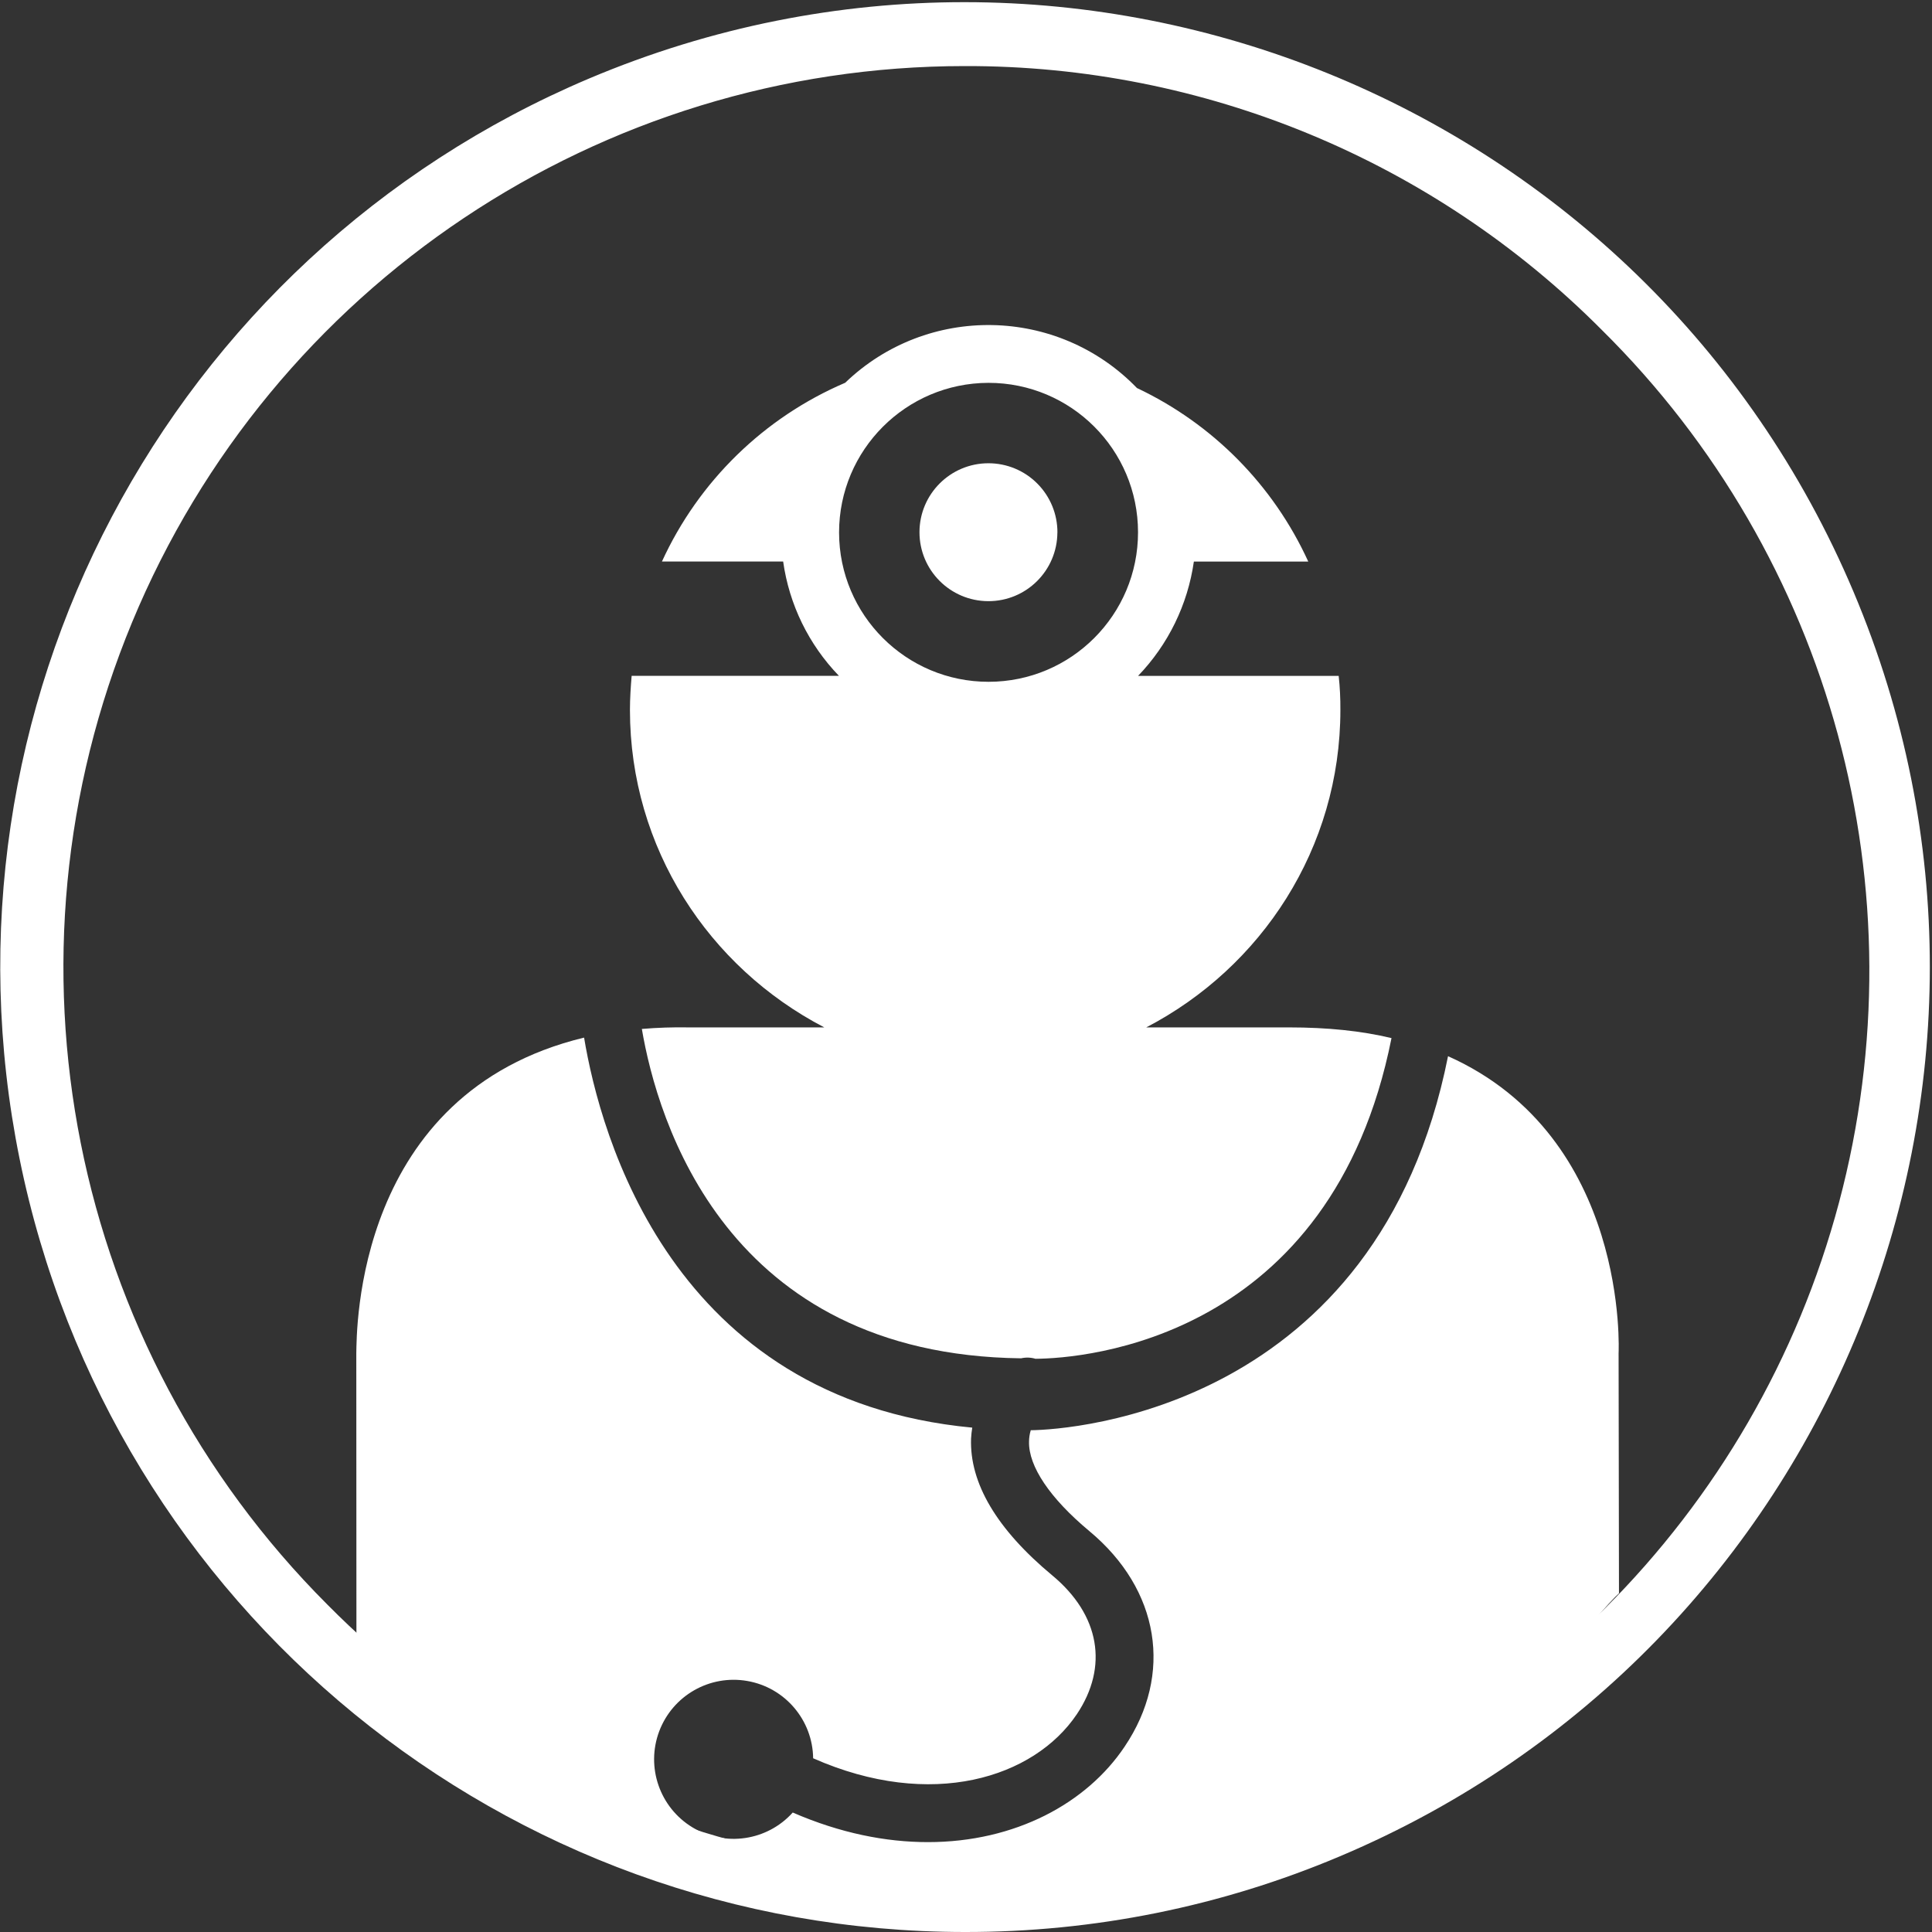
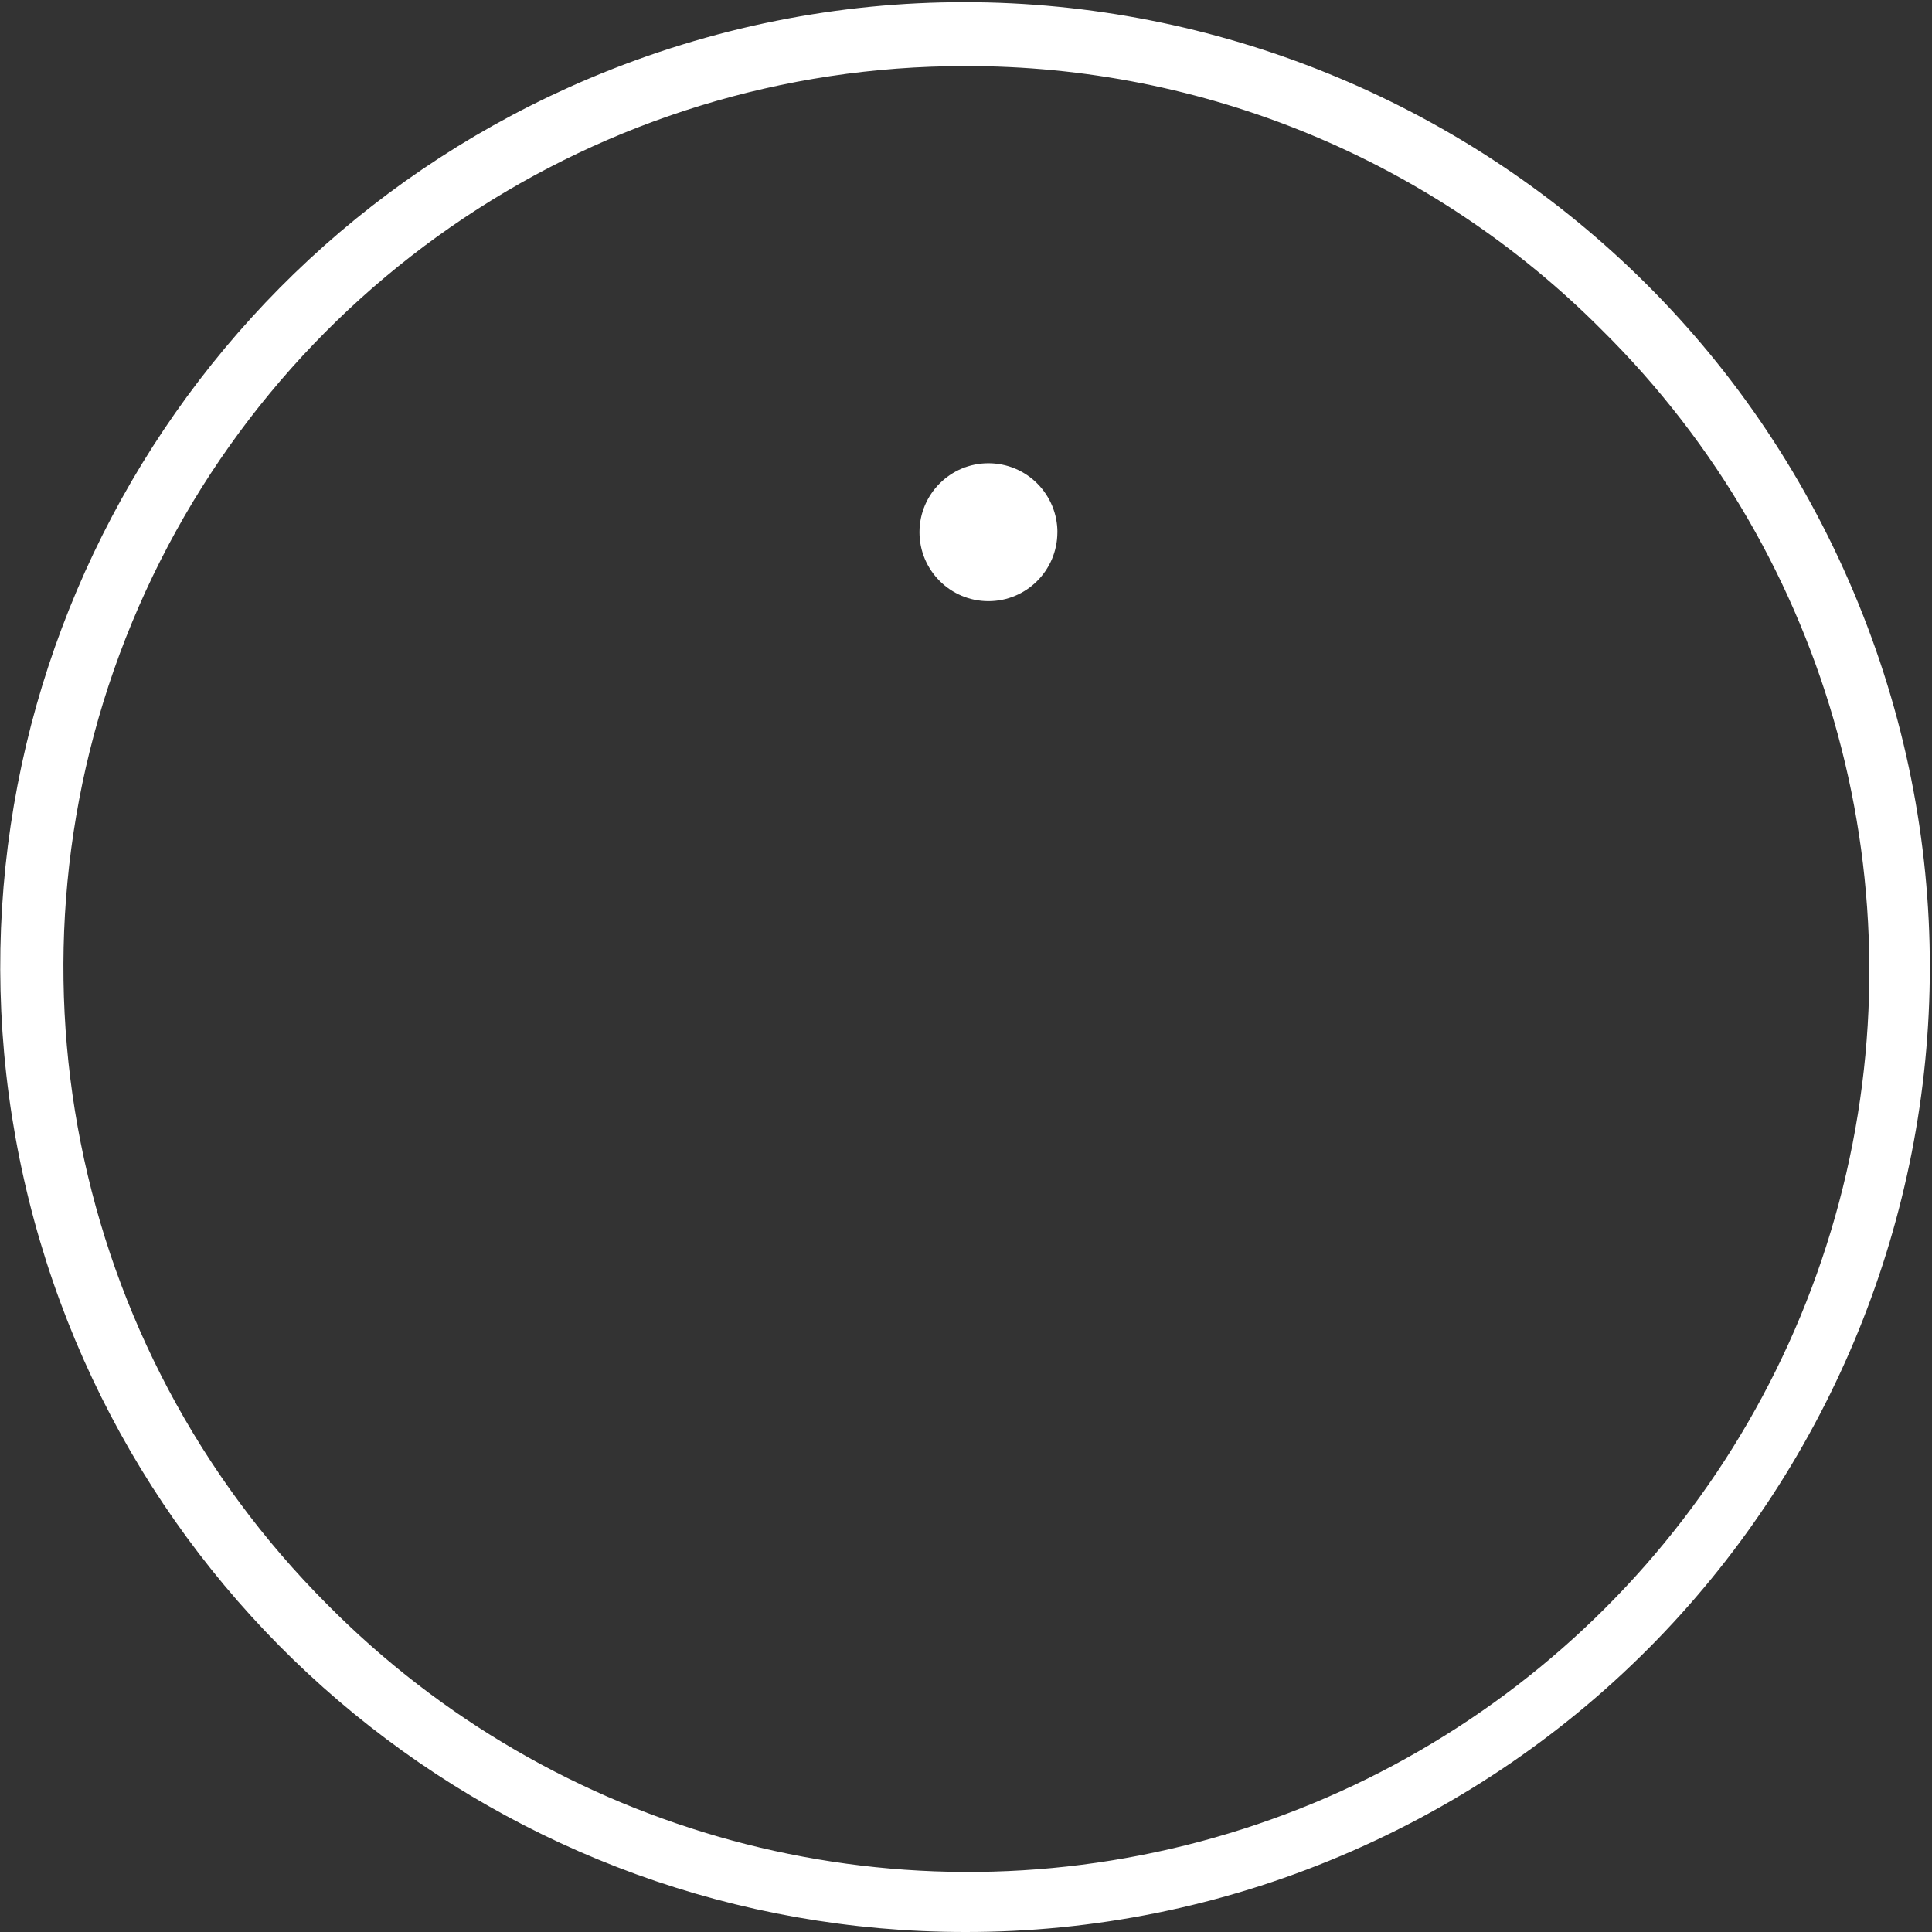
<svg xmlns="http://www.w3.org/2000/svg" width="50px" height="50px" viewBox="0 0 50 50" version="1.1">
  <rect x="0" y="0" width="50" height="50" fill="#333333" stroke="none" />
  <title>doctor-icon</title>
  <desc>Created with Sketch.</desc>
  <defs />
  <g id="Price---men" stroke="none" stroke-width="1" fill="none" fill-rule="evenodd">
    <g transform="translate(-556, -486)" id="Group-6" fill-rule="nonzero" fill="#FFFFFF">
      <g transform="translate(534, 455)">
        <g id="doctor-icon" transform="translate(22, 31)">
          <path d="M24.966,50 C13.091,49.993 2.863,41.625 0.506,29.986 C-1.852,18.348 4.312,6.659 15.248,2.031 C27.952,-3.336 42.602,2.612 47.969,15.316 C53.336,28.02 47.388,42.67 34.684,48.038 C31.61,49.339 28.304,50.006 24.966,50 Z M24.966,1.71 C15.532,1.71 7.028,7.393 3.417,16.108 C-0.193,24.824 1.803,34.856 8.473,41.527 C14.355,47.471 22.969,49.812 31.05,47.662 C39.132,45.512 45.444,39.2 47.594,31.119 C49.744,23.037 47.403,14.423 41.458,8.542 C37.094,4.153 31.155,1.693 24.966,1.71 L24.966,1.71 Z" id="Shape" />
-           <path d="M21.328,26.589 L17.817,26.589 C17.414,26.582 17.012,26.595 16.611,26.629 C17.012,28.986 18.783,35.062 26.425,35.153 C26.549,35.125 26.677,35.129 26.798,35.165 C28.068,35.158 34.459,34.663 36.012,26.866 C35.234,26.679 34.356,26.589 33.358,26.589 L29.665,26.589 C32.647,25.037 34.689,21.951 34.689,18.374 C34.691,18.079 34.677,17.785 34.645,17.492 L29.453,17.492 C30.233,16.682 30.738,15.647 30.897,14.534 L33.858,14.534 C32.957,12.56 31.386,10.969 29.424,10.042 C27.375,7.923 23.997,7.862 21.873,9.906 C19.772,10.805 18.082,12.455 17.131,14.532 L20.268,14.532 C20.424,15.646 20.93,16.681 21.711,17.49 L16.347,17.49 C16.323,17.772 16.303,18.082 16.303,18.372 C16.303,21.948 18.345,25.034 21.329,26.587 L21.328,26.589 Z M25.581,9.908 C27.718,9.907 29.451,11.637 29.452,13.774 C29.454,15.91 27.723,17.643 25.587,17.645 C23.451,17.647 21.717,15.917 21.715,13.78 C21.716,11.645 23.446,9.913 25.581,9.908 L25.581,9.908 Z" id="Shape" />
-           <path d="M41.889,35.021 C41.889,35.021 42.178,29.436 37.475,27.334 C35.657,36.457 27.739,37.004 26.676,37.014 C26.647,37.11 26.632,37.21 26.631,37.311 C26.618,37.949 27.172,38.774 28.19,39.623 C30.013,41.137 30.367,43.33 29.105,45.203 C28.126,46.666 26.276,47.674 24.015,47.674 C22.926,47.674 21.747,47.443 20.516,46.908 C19.855,47.643 18.763,47.804 17.917,47.29 C17.072,46.775 16.712,45.732 17.06,44.806 C17.409,43.88 18.367,43.333 19.342,43.504 C20.316,43.674 21.032,44.515 21.044,45.504 C24.104,46.856 26.76,46.012 27.869,44.363 C28.694,43.131 28.461,41.793 27.237,40.775 C25.793,39.576 25.091,38.381 25.131,37.231 C25.135,37.135 25.148,37.038 25.162,36.947 C17.384,36.215 15.535,29.373 15.116,26.853 C9.183,28.289 9.234,34.445 9.221,35.023 L9.225,43.846 C10.358,44.642 11.564,45.334 12.765,46.022 C13.965,46.709 15.105,47.492 16.321,48.142 C16.378,48.142 16.435,48.137 16.491,48.137 C17.12,48.136 17.735,48.317 18.263,48.659 C18.356,48.652 18.449,48.651 18.542,48.654 C18.569,48.654 18.596,48.654 18.624,48.659 L19.519,48.78 L19.556,48.787 C19.589,48.794 19.621,48.803 19.653,48.815 C19.685,48.827 19.721,48.841 19.751,48.854 C19.874,48.884 19.994,48.92 20.113,48.964 L20.181,48.964 C20.475,48.963 20.767,49.002 21.051,49.079 C21.137,49.071 21.224,49.066 21.31,49.066 C21.634,49.066 21.957,49.113 22.267,49.207 C22.426,49.182 22.586,49.169 22.746,49.169 C22.945,49.169 23.144,49.186 23.339,49.222 C23.549,49.178 23.763,49.16 23.977,49.169 L24.077,49.169 C24.377,49.169 24.676,49.208 24.966,49.287 C25.21,49.219 25.46,49.18 25.713,49.17 C26.078,49.036 26.463,48.966 26.852,48.964 L26.961,48.964 C27.278,48.739 27.633,48.571 28.008,48.466 L28.903,48.346 C29.176,48.335 29.449,48.367 29.711,48.441 C30.306,47.99 31.029,47.74 31.776,47.731 L31.844,47.731 L32.323,47.57 C33.88,47.054 35.439,46.508 36.96,45.888 C37.508,45.646 38.055,45.389 38.585,45.111 C38.917,44.937 39.272,44.813 39.639,44.744 C40.186,43.5 40.841,42.312 41.802,41.328 C41.833,41.297 41.866,41.267 41.899,41.237 L41.889,35.021 Z" id="Shape" />
          <path d="M27.365,13.78 C27.361,14.765 26.561,15.561 25.576,15.558 C24.591,15.555 23.795,14.756 23.796,13.771 C23.798,12.786 24.597,11.989 25.581,11.989 C26.056,11.989 26.511,12.178 26.845,12.514 C27.18,12.85 27.368,13.306 27.366,13.78 L27.365,13.78 Z" id="Shape" />
        </g>
      </g>
    </g>
  </g>
</svg>